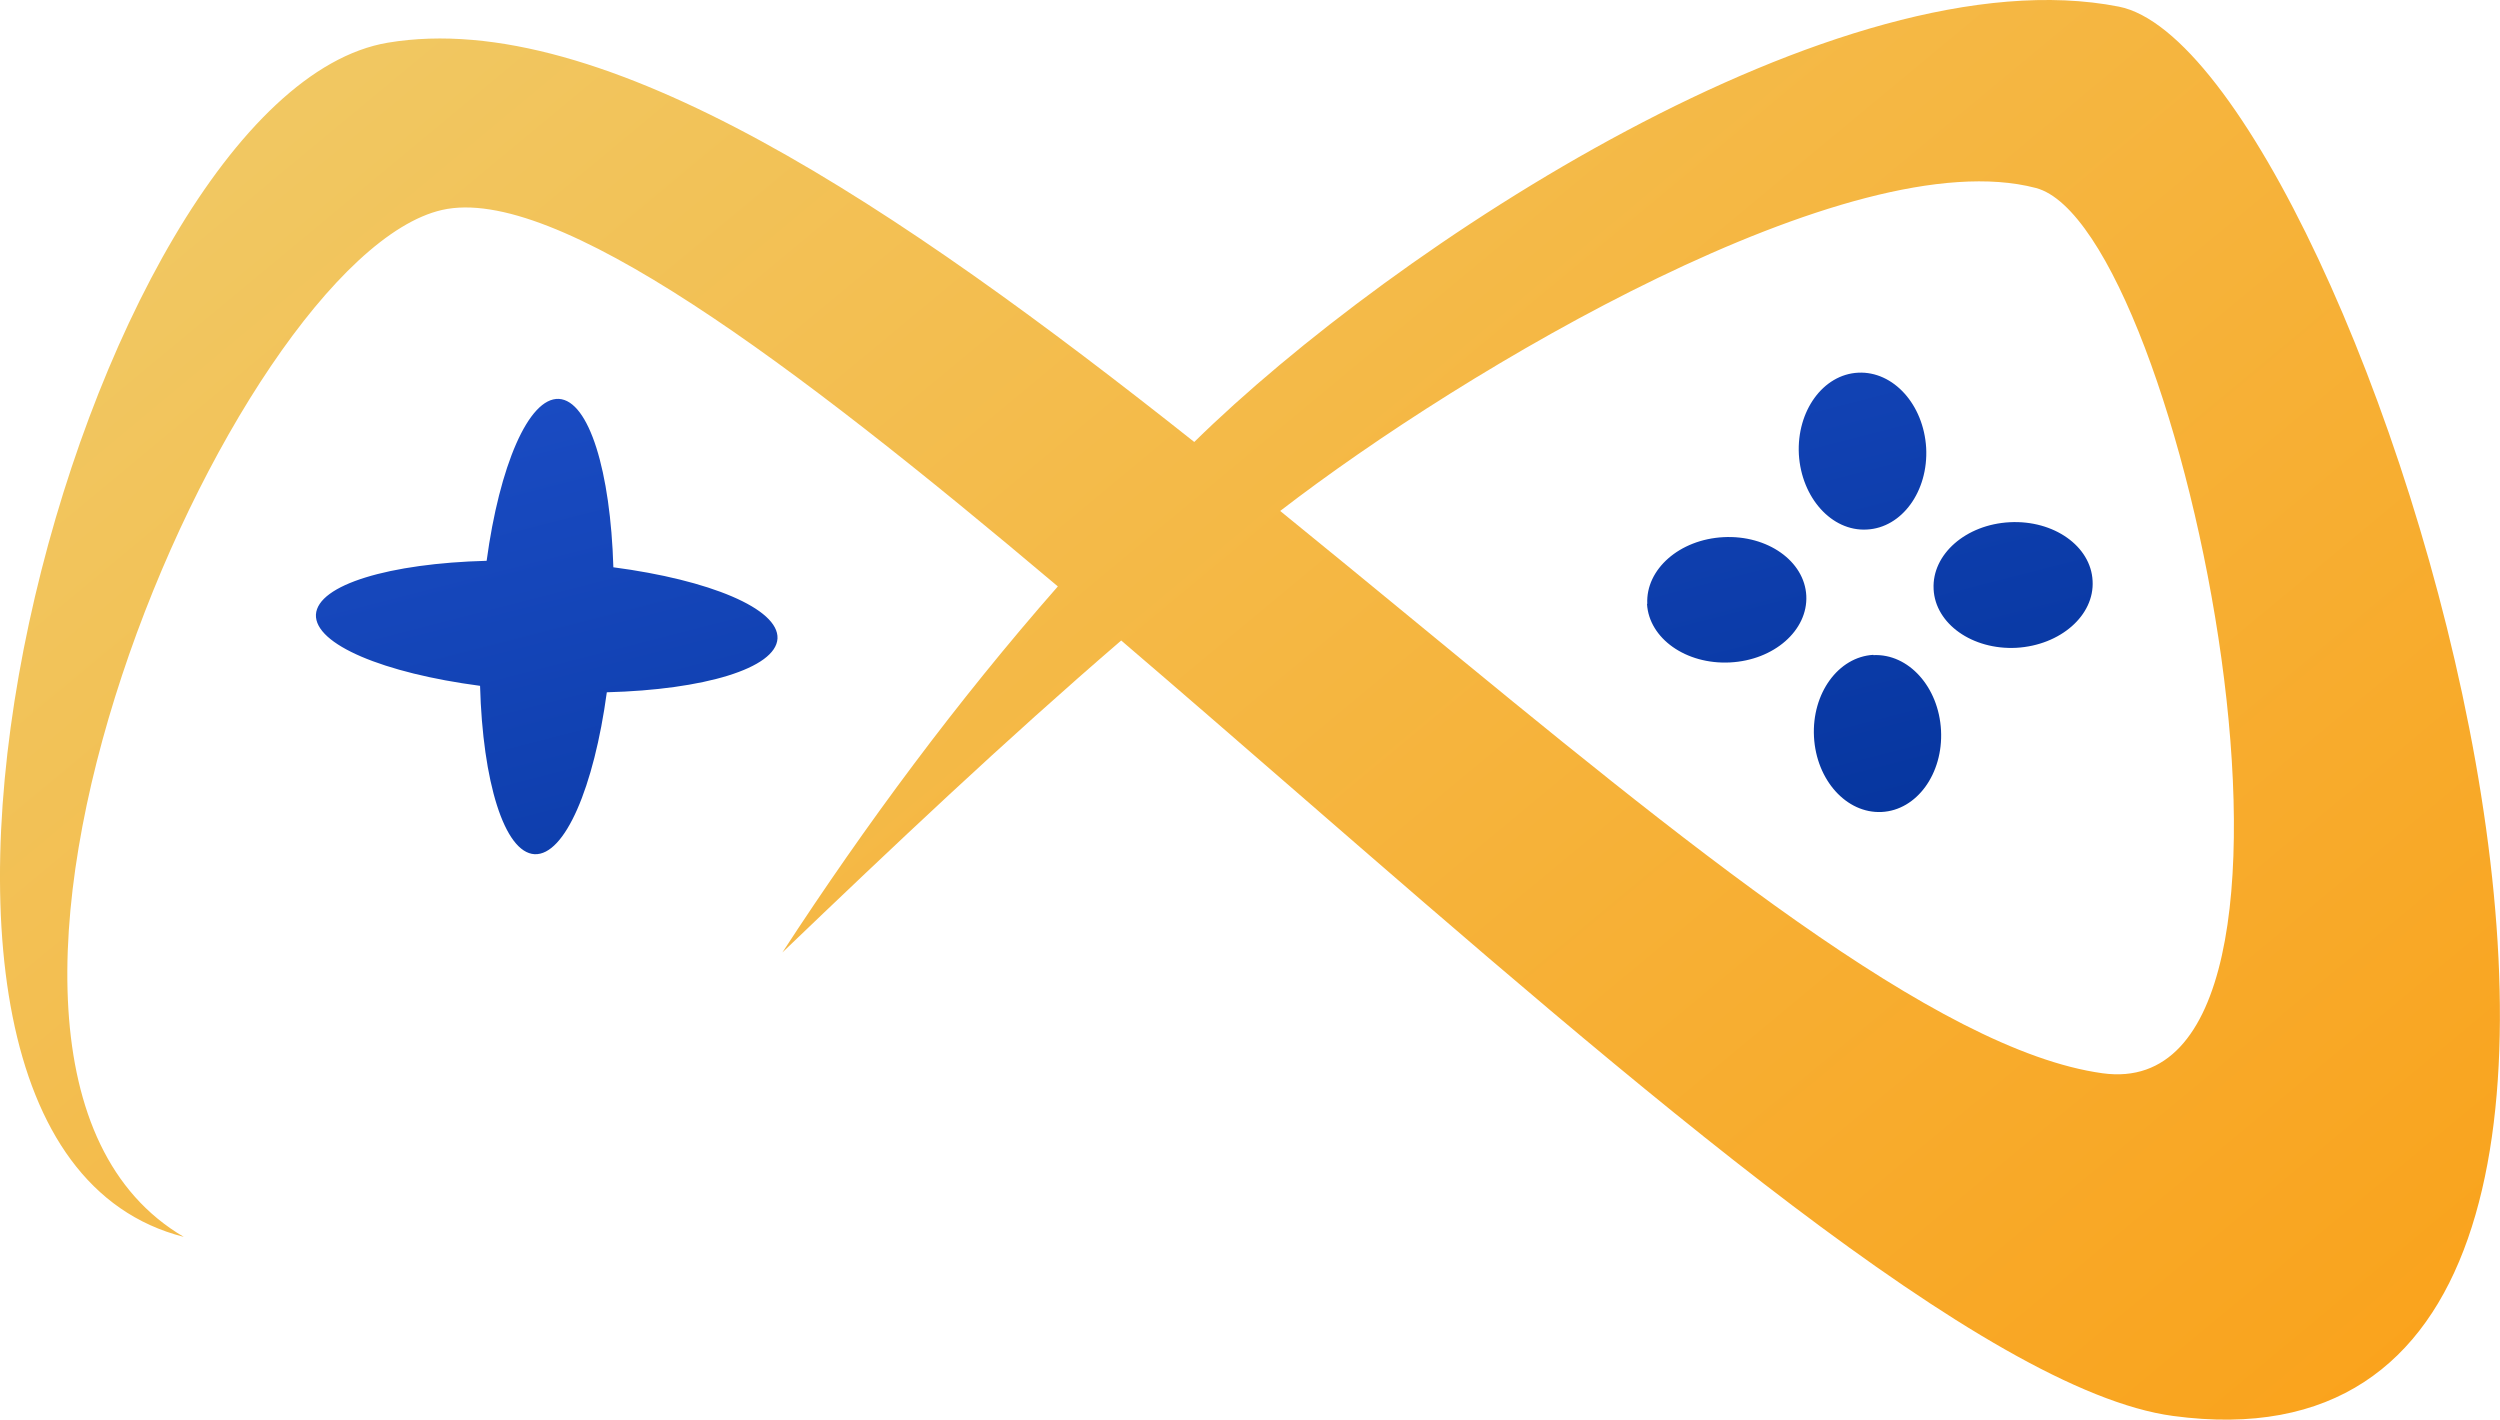
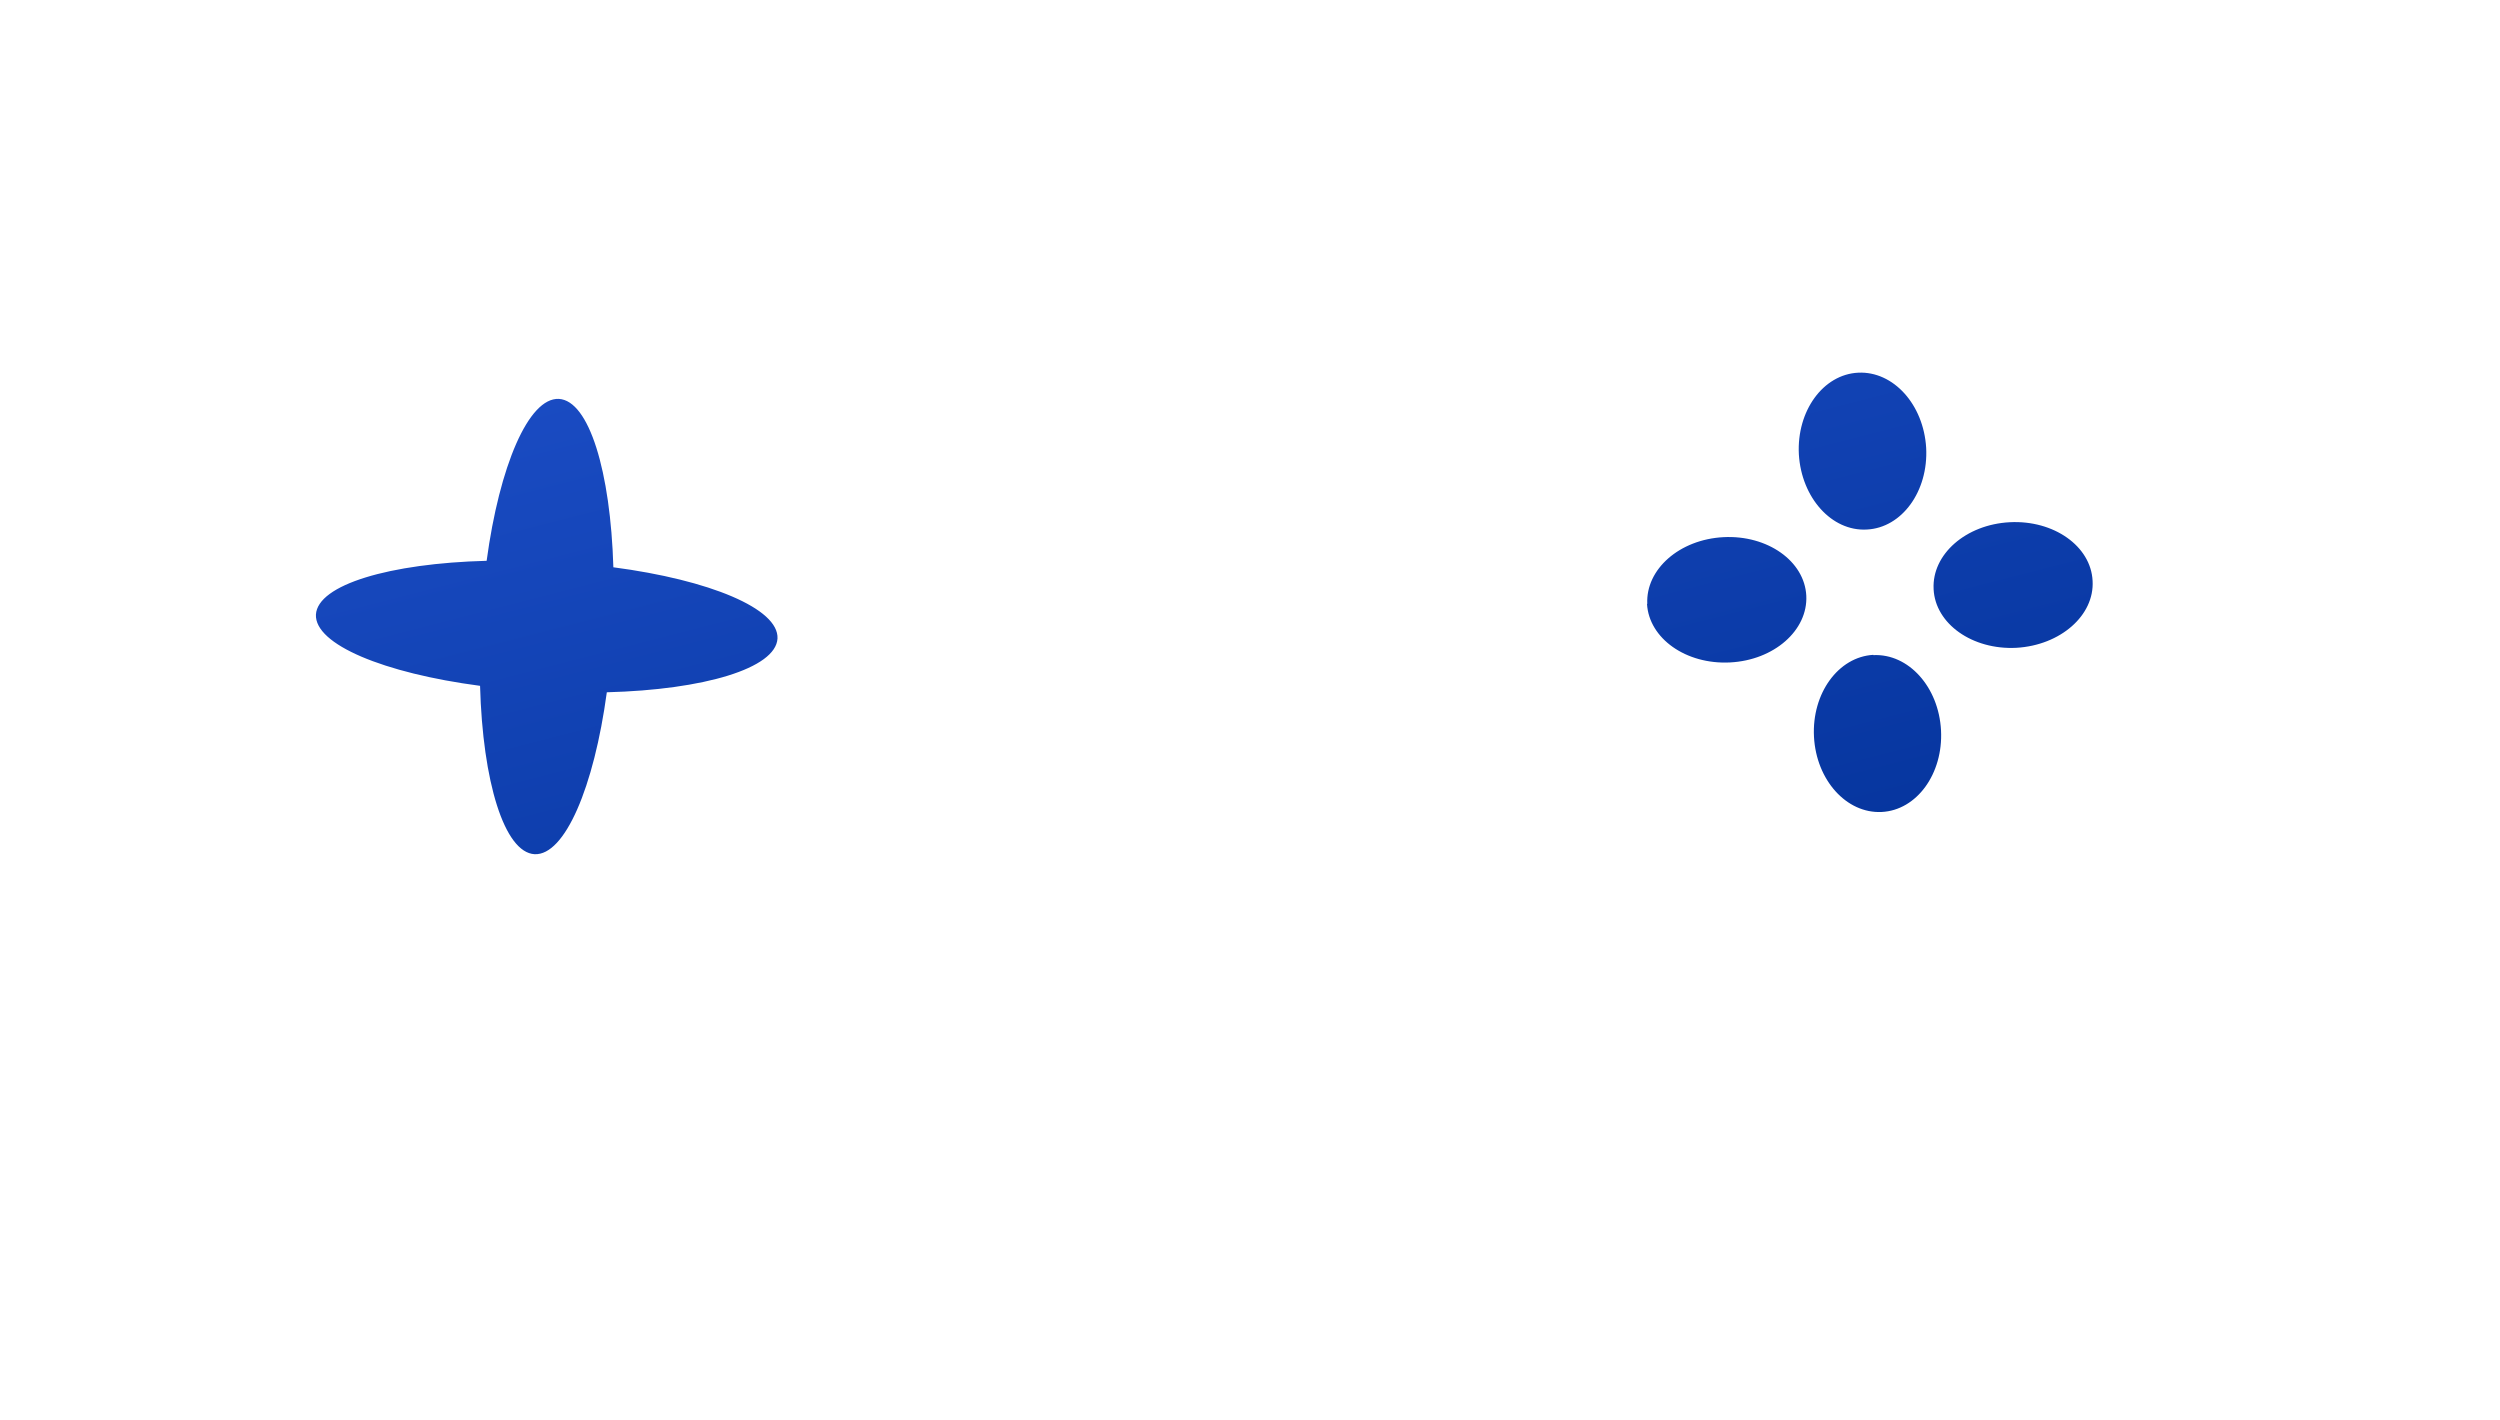
<svg xmlns="http://www.w3.org/2000/svg" width="81" height="46" viewBox="0 0 81 46" fill="none">
  <path fill-rule="evenodd" clip-rule="evenodd" d="M60.207 12.075C61.345 12.021 62.325 13.106 62.408 14.511C62.482 15.916 61.622 17.102 60.484 17.157C59.347 17.221 58.367 16.126 58.283 14.721C58.209 13.316 59.069 12.13 60.207 12.075ZM60.697 21.226C61.835 21.172 62.815 22.257 62.889 23.662C62.963 25.067 62.103 26.253 60.965 26.308C59.828 26.363 58.847 25.277 58.773 23.872C58.699 22.467 59.56 21.281 60.697 21.217V21.226ZM53.372 19.566C53.317 18.444 54.417 17.477 55.842 17.404C57.266 17.331 58.468 18.179 58.524 19.301C58.579 20.423 57.479 21.39 56.054 21.463C54.63 21.536 53.428 20.688 53.363 19.566H53.372ZM62.649 19.082C62.593 17.96 63.694 16.993 65.118 16.92C66.542 16.847 67.745 17.695 67.8 18.818C67.865 19.94 66.755 20.907 65.331 20.989C63.906 21.062 62.704 20.213 62.649 19.091V19.082ZM10.236 19.912C10.292 18.945 12.623 18.252 15.767 18.17C16.183 15.095 17.127 12.878 18.107 12.924C19.087 12.979 19.781 15.278 19.873 18.38C22.99 18.79 25.238 19.721 25.191 20.688C25.136 21.655 22.805 22.348 19.661 22.43C19.244 25.505 18.301 27.722 17.321 27.676C16.34 27.622 15.638 25.323 15.554 22.221C12.438 21.81 10.19 20.88 10.236 19.912Z" fill="url(#paint0_linear_4502_6691)" />
-   <path fill-rule="evenodd" clip-rule="evenodd" d="M5.954 40.075C-3.739 34.391 7.517 8.353 14.324 6.802C17.987 5.972 25.617 11.692 34.274 19C31.009 22.722 28.058 26.7 25.349 30.86C28.937 27.421 32.553 24 36.327 20.752C38.195 22.351 40.099 24.005 42.01 25.664C53.058 35.259 64.345 45.061 70.408 45.877C91.107 48.669 76.42 1.748 68.651 0.215C59.643 -1.555 45.132 7.997 38.694 14.32C29.131 6.738 19.54 0.215 12.567 1.383C2.689 3.043 -6.347 36.937 5.954 40.075ZM65.96 6.09C70.741 7.34 76.494 35.924 68.124 34.774C62.755 34.036 54.574 27.308 45.772 20.07C44.353 18.904 42.919 17.725 41.478 16.555C47.462 11.939 59.976 4.521 65.96 6.09Z" fill="url(#paint1_linear_4502_6691)" />
  <defs>
    <linearGradient id="paint0_linear_4502_6691" x1="57.28" y1="-7.787" x2="67.686" y2="32.605" gradientUnits="userSpaceOnUse">
      <stop stop-color="#2254D1" />
      <stop offset="1" stop-color="#002F94" />
    </linearGradient>
    <linearGradient id="paint1_linear_4502_6691" x1="13.52" y1="0.603" x2="67.967" y2="66.191" gradientUnits="userSpaceOnUse">
      <stop stop-color="#F1C761" />
      <stop offset="1" stop-color="#FB9E13" />
    </linearGradient>
  </defs>
</svg>